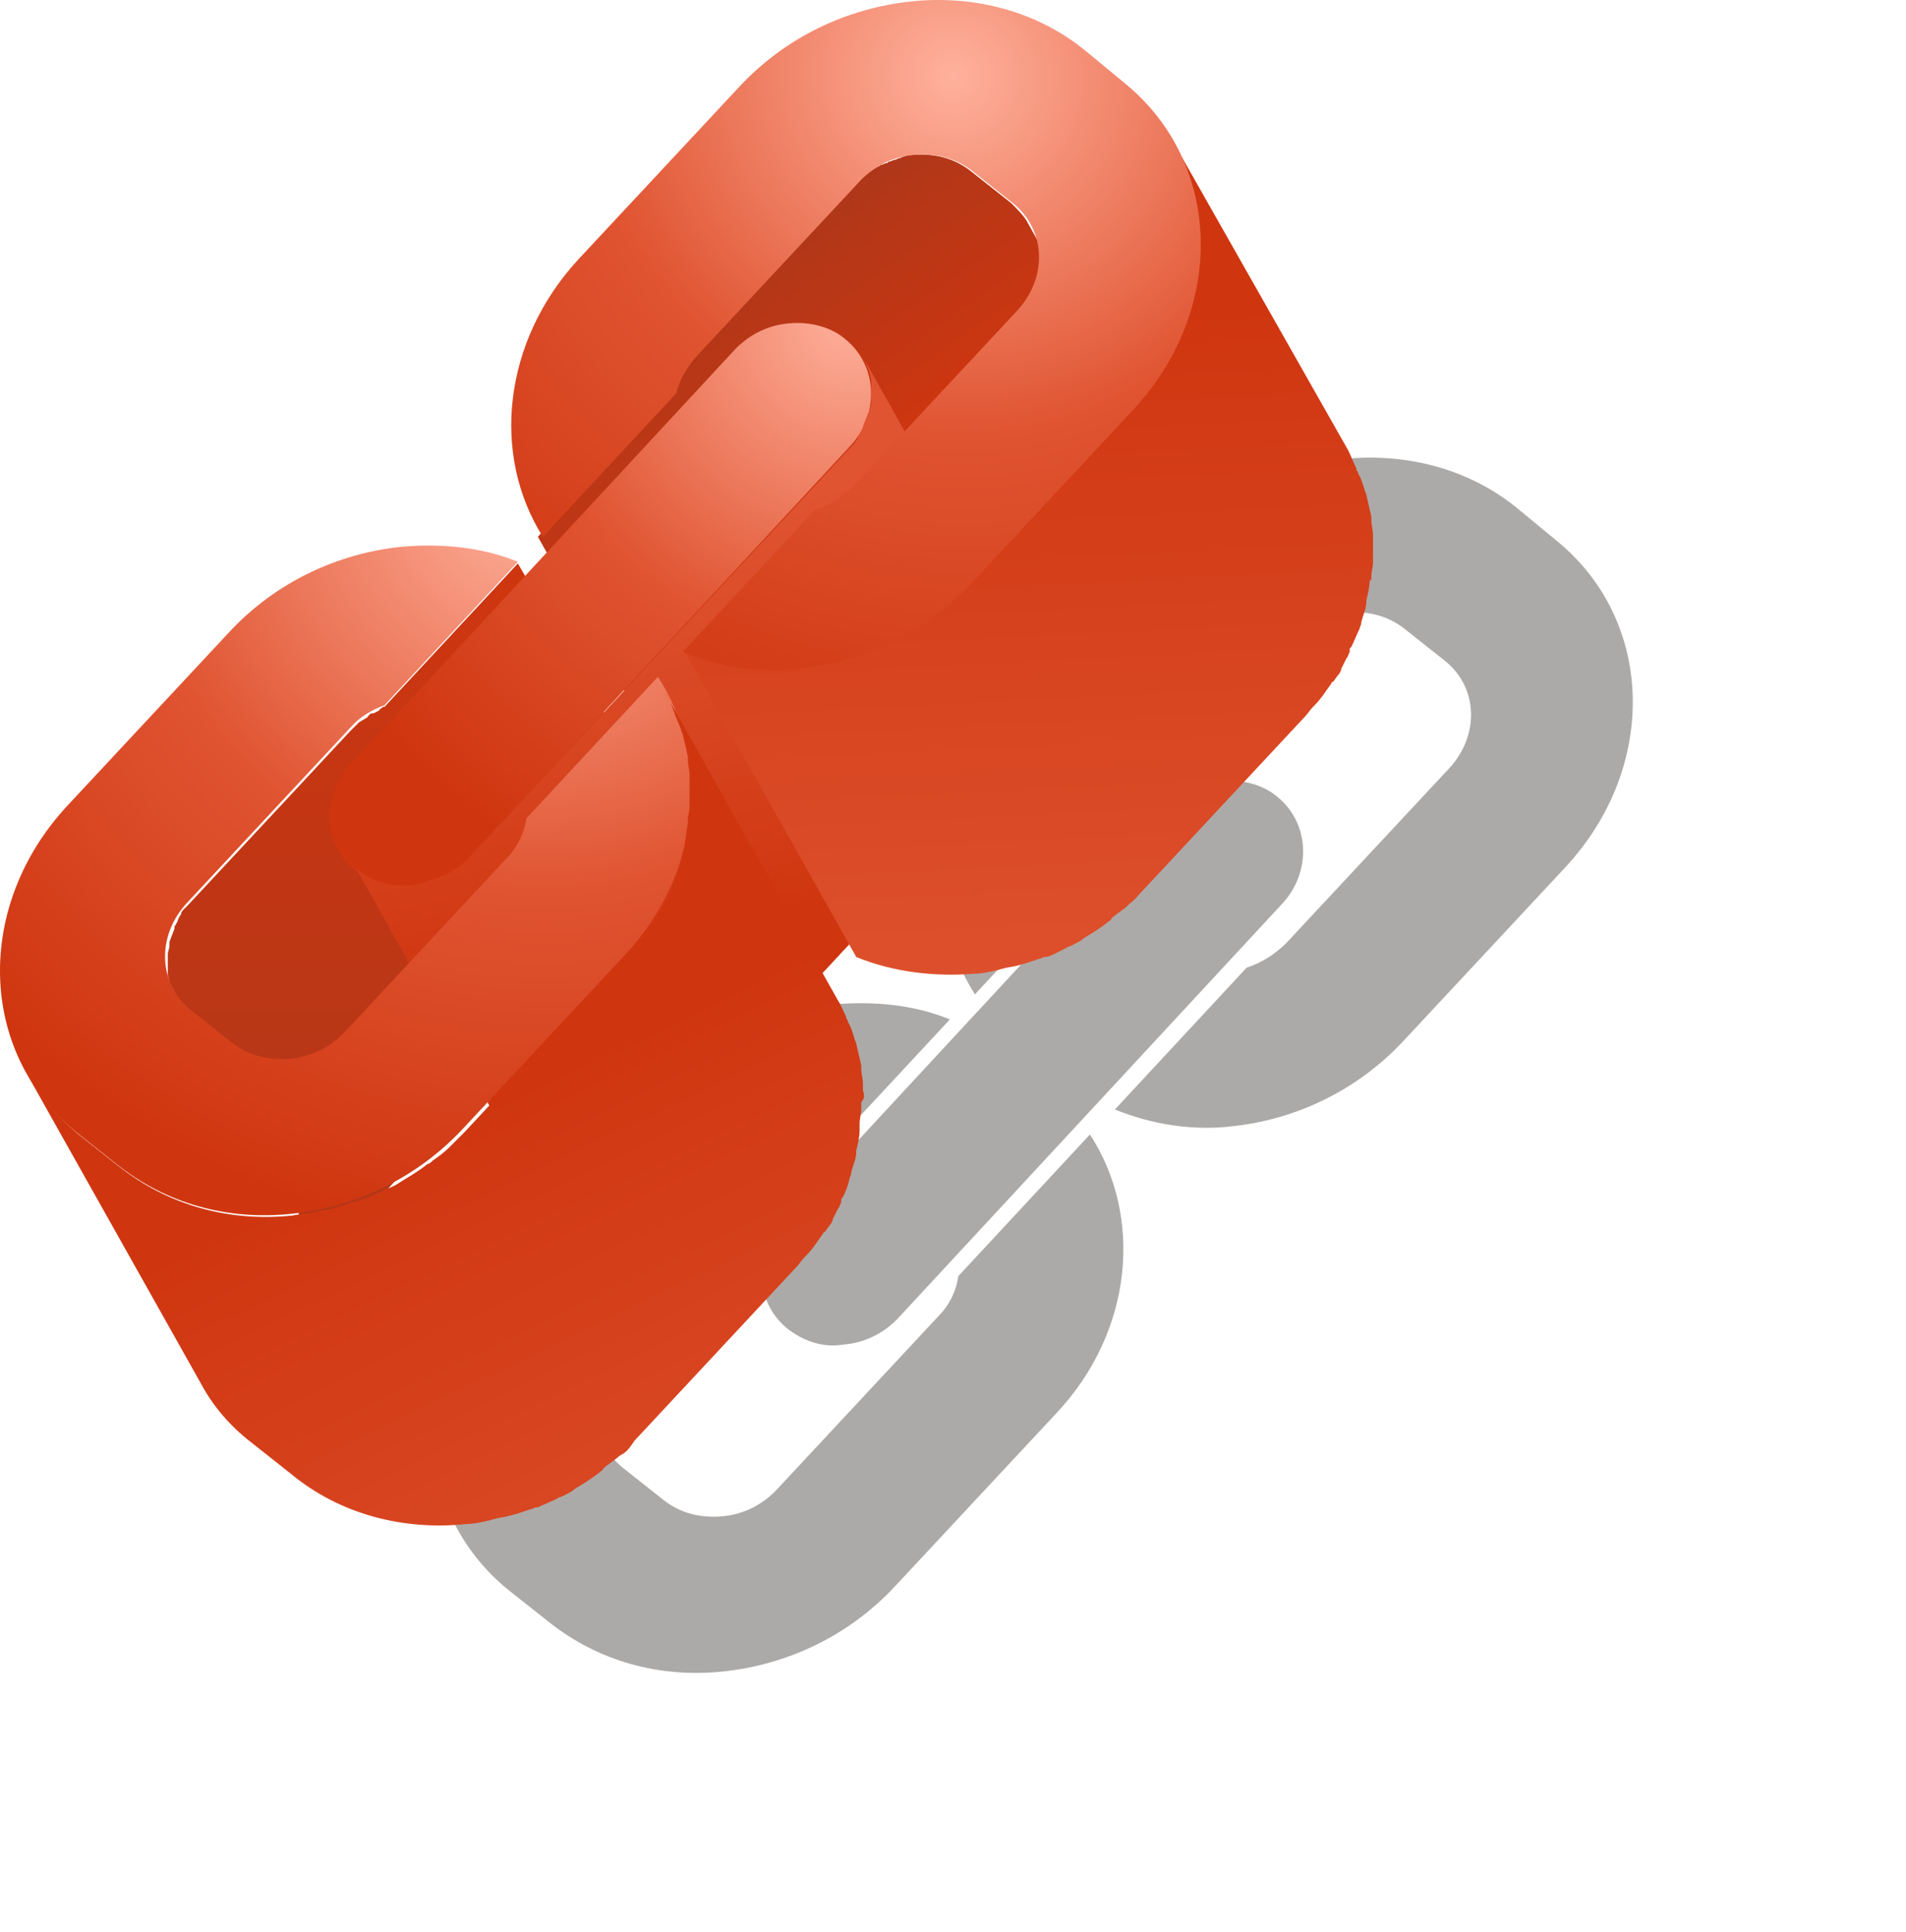
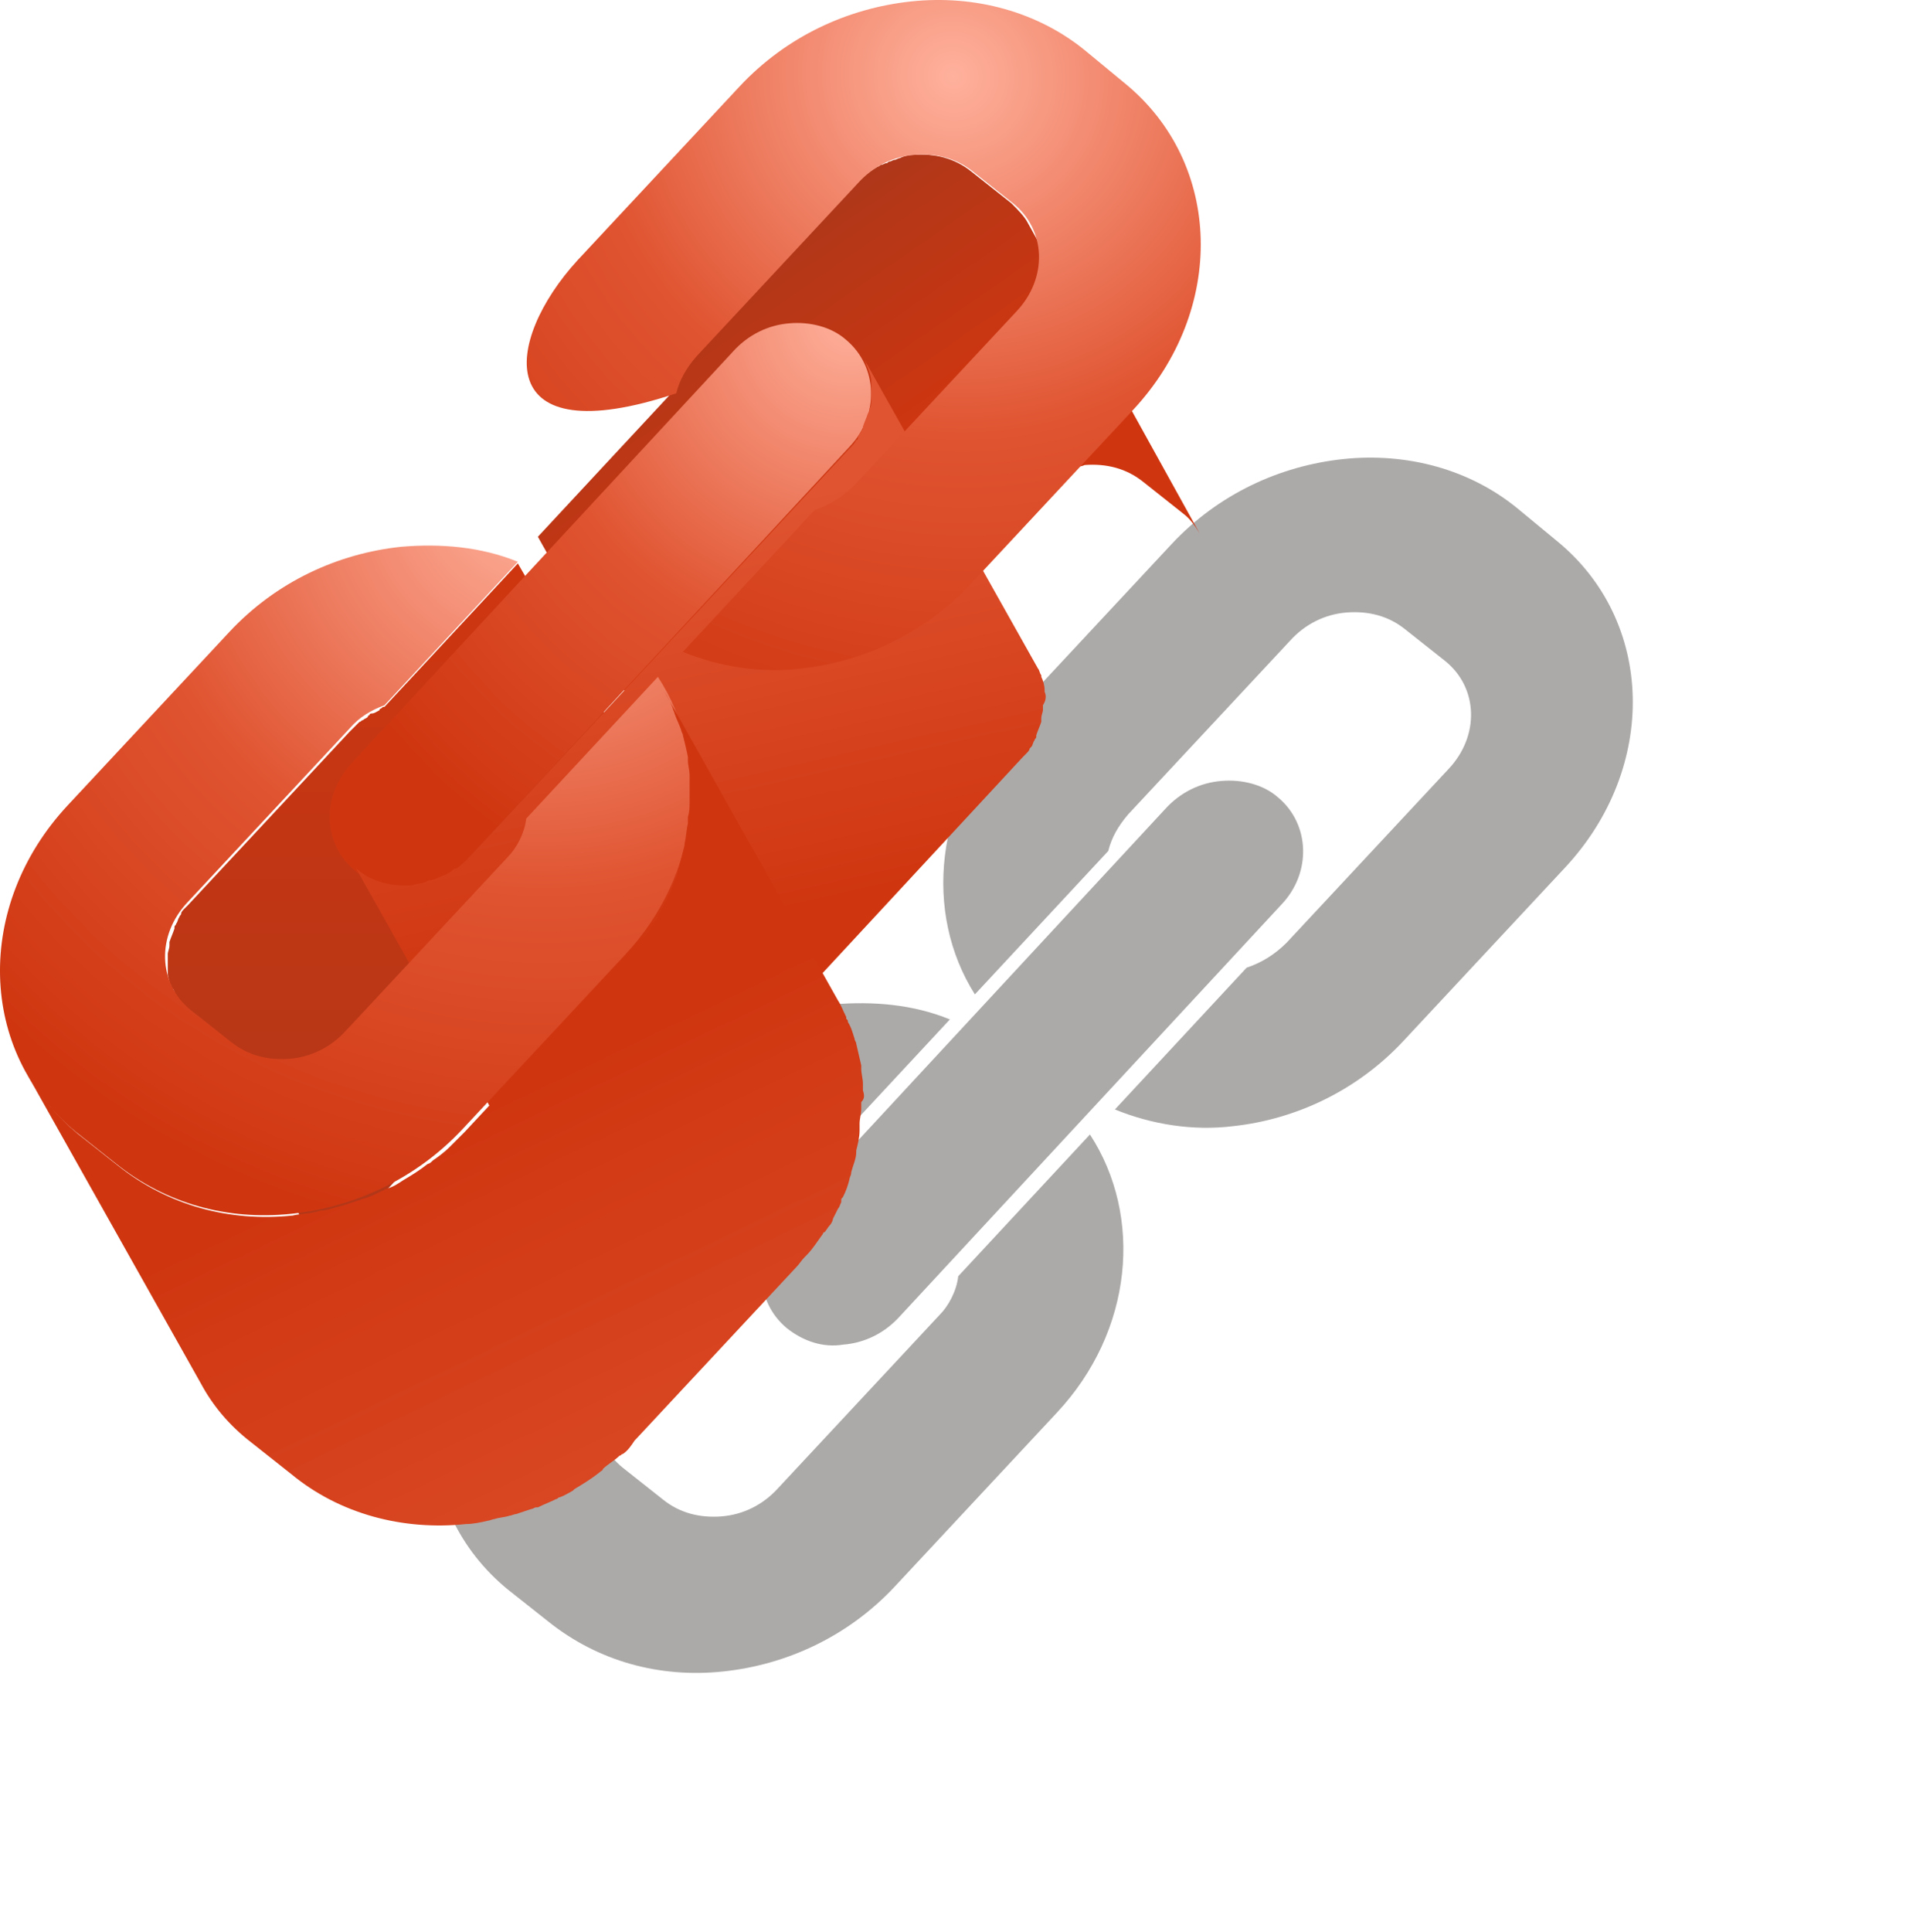
<svg xmlns="http://www.w3.org/2000/svg" width="75" height="76" viewBox="0 0 75 76" fill="none">
  <g filter="url(#filter0_f_642_17)">
    <path d="M30.95 52.231C29.704 51.181 29.638 49.345 30.819 48.033L45.84 31.831C46.43 31.175 47.217 30.782 48.07 30.716C48.857 30.65 49.71 30.847 50.3 31.372C51.547 32.422 51.612 34.324 50.431 35.57L35.41 51.772C34.82 52.428 34.033 52.821 33.18 52.887C32.393 53.018 31.606 52.756 30.95 52.231Z" fill="#ACAAA9" />
  </g>
  <g filter="url(#filter1_f_642_17)">
    <path d="M61.254 21.27C65.124 24.419 65.255 30.191 61.582 34.127L55.219 40.949C53.382 42.916 50.955 44.032 48.528 44.294C46.954 44.491 45.314 44.228 43.871 43.638L49.053 38.062C49.644 37.866 50.168 37.538 50.627 37.079L56.99 30.257C58.236 28.945 58.171 27.043 56.859 25.993L55.285 24.747C54.629 24.222 53.842 24.025 52.989 24.091C52.136 24.157 51.349 24.55 50.759 25.206L44.396 32.028C44.002 32.487 43.74 32.946 43.609 33.471L38.361 39.112C36.328 35.898 36.787 31.438 39.739 28.223L46.101 21.401C47.938 19.434 50.365 18.319 52.858 18.056C55.35 17.794 57.843 18.45 59.745 20.024L61.254 21.27Z" fill="#ACAAA9" />
  </g>
  <g filter="url(#filter2_f_642_17)">
    <path d="M37.706 50.197L42.888 44.622C44.987 47.836 44.593 52.362 41.576 55.576L35.213 62.398C33.377 64.366 30.95 65.481 28.457 65.743C25.964 66.006 23.537 65.35 21.57 63.775L19.995 62.529C16.125 59.38 15.994 53.608 19.667 49.673L26.03 42.851C27.867 40.883 30.294 39.768 32.786 39.505C34.361 39.374 35.935 39.505 37.378 40.096L32.13 45.737C31.605 45.934 31.146 46.196 30.753 46.655L24.39 53.477C23.144 54.789 23.209 56.691 24.521 57.741L26.096 58.987C26.752 59.512 27.539 59.709 28.391 59.643C29.244 59.577 30.031 59.184 30.622 58.528L36.984 51.706C37.312 51.378 37.64 50.788 37.706 50.197Z" fill="#ACAAA9" />
  </g>
  <mask id="mask0_642_17" style="mask-type:luminance" maskUnits="userSpaceOnUse" x="21" y="20" width="8" height="14">
-     <path d="M27.987 32.919L21.165 20.784C21.231 20.915 21.296 21.046 21.362 21.112L28.184 33.247C28.118 33.116 28.052 32.984 27.987 32.919Z" fill="white" />
-   </mask>
+     </mask>
  <g mask="url(#mask0_642_17)">
-     <path d="M21.362 21.112L28.184 33.247C28.118 33.116 28.052 32.984 27.987 32.919L21.165 20.784C21.231 20.849 21.296 20.981 21.362 21.112Z" fill="#858585" />
-   </g>
+     </g>
  <path d="M40.45 8.78C40.319 8.518 40.056 8.255 39.794 7.993L38.219 6.747C37.564 6.222 36.776 6.025 35.924 6.091C35.727 6.091 35.53 6.156 35.399 6.222C35.333 6.222 35.268 6.288 35.202 6.288C35.137 6.288 35.071 6.353 35.005 6.353C34.94 6.353 34.94 6.419 34.874 6.419C34.809 6.419 34.743 6.484 34.677 6.484C34.612 6.484 34.612 6.55 34.546 6.55C34.415 6.616 34.349 6.681 34.218 6.747C34.218 6.747 34.218 6.747 34.153 6.747C34.022 6.812 33.956 6.944 33.825 7.009C33.759 7.075 33.694 7.14 33.628 7.206L27.265 14.028C27.2 14.093 27.2 14.093 27.134 14.159C27.069 14.225 27.069 14.225 27.069 14.29C27.003 14.356 27.003 14.356 26.937 14.421C26.937 14.421 26.937 14.421 26.872 14.487C26.872 14.552 26.806 14.552 26.806 14.618C26.741 14.684 26.741 14.749 26.675 14.815C26.675 14.815 26.675 14.88 26.609 14.88V14.946C26.544 15.143 26.478 15.274 26.413 15.471L21.165 21.112L27.987 33.247L33.234 27.606C33.3 27.409 33.366 27.278 33.431 27.081C33.431 27.015 33.497 27.015 33.497 26.95C33.562 26.884 33.562 26.819 33.628 26.753C33.628 26.687 33.694 26.622 33.694 26.622C33.694 26.556 33.759 26.556 33.825 26.491C33.89 26.425 33.956 26.359 34.022 26.228L40.384 19.406C40.515 19.275 40.712 19.078 40.843 18.947C40.843 18.947 40.843 18.947 40.909 18.947C41.04 18.816 41.171 18.75 41.368 18.685C41.434 18.685 41.499 18.619 41.565 18.619C41.696 18.554 41.827 18.488 41.958 18.488C42.024 18.488 42.09 18.422 42.155 18.422C42.352 18.357 42.549 18.357 42.68 18.291C43.533 18.226 44.32 18.422 44.976 18.947L46.55 20.194C46.812 20.39 47.009 20.653 47.206 20.981L40.45 8.78Z" fill="url(#paint0_linear_642_17)" />
  <mask id="mask1_642_17" style="mask-type:luminance" maskUnits="userSpaceOnUse" x="13" y="33" width="8" height="14">
    <path d="M20.116 45.645L13.294 33.51C13.425 33.772 13.688 34.034 13.95 34.297L20.772 46.432C20.509 46.169 20.312 45.907 20.116 45.645Z" fill="white" />
  </mask>
  <g mask="url(#mask1_642_17)">
-     <path d="M13.95 34.231L20.772 46.366C20.509 46.169 20.312 45.907 20.116 45.579L13.294 33.444C13.491 33.772 13.688 34.034 13.95 34.231Z" fill="#858585" />
-   </g>
+     </g>
  <path d="M20.377 22.161L15.13 27.802C15.064 27.802 15.064 27.802 14.999 27.868C14.999 27.868 14.933 27.868 14.933 27.934C14.802 27.999 14.736 28.065 14.605 28.065C14.605 28.065 14.539 28.065 14.539 28.13C14.539 28.13 14.474 28.131 14.474 28.196C14.408 28.262 14.343 28.262 14.277 28.327C14.211 28.327 14.211 28.393 14.146 28.393L14.08 28.458C14.015 28.524 14.015 28.524 13.949 28.59L13.883 28.655C13.818 28.721 13.752 28.786 13.752 28.786L7.39 35.608C7.324 35.674 7.324 35.674 7.258 35.739C7.193 35.805 7.127 35.871 7.127 35.936C7.127 36.002 7.062 36.002 7.062 36.067C6.996 36.133 6.996 36.264 6.931 36.33C6.931 36.395 6.865 36.395 6.865 36.461V36.526C6.799 36.723 6.734 36.855 6.668 37.051V37.117V37.182C6.668 37.314 6.603 37.445 6.603 37.51C6.603 37.576 6.603 37.642 6.603 37.707C6.603 37.838 6.603 38.035 6.603 38.166V38.232C6.603 38.232 6.603 38.232 6.603 38.298C6.603 38.429 6.668 38.56 6.668 38.626C6.668 38.691 6.668 38.691 6.734 38.757C6.734 38.822 6.734 38.822 6.799 38.888C6.865 38.953 6.865 39.085 6.931 39.15L13.752 51.285C13.687 51.154 13.621 51.023 13.621 50.957C13.621 50.892 13.621 50.892 13.556 50.826C13.49 50.695 13.49 50.564 13.49 50.498C13.49 50.498 13.49 50.498 13.49 50.432V50.367C13.49 50.236 13.49 50.039 13.49 49.908C13.49 49.842 13.49 49.777 13.49 49.711C13.49 49.58 13.49 49.449 13.556 49.383C13.556 49.317 13.556 49.252 13.621 49.186C13.687 48.989 13.752 48.858 13.818 48.661V48.596C13.818 48.53 13.883 48.53 13.883 48.465C13.949 48.399 14.015 48.268 14.015 48.202C14.015 48.137 14.08 48.137 14.08 48.071C14.146 47.94 14.277 47.874 14.343 47.743L20.705 40.921C20.771 40.856 20.837 40.79 20.968 40.659C21.033 40.593 21.033 40.593 21.099 40.528C21.165 40.462 21.23 40.462 21.296 40.397C21.361 40.331 21.427 40.331 21.492 40.265C21.558 40.265 21.624 40.2 21.624 40.2C21.755 40.134 21.82 40.069 21.952 40.003C22.017 40.003 22.083 39.937 22.148 39.937L27.396 34.296L20.377 22.161Z" fill="url(#paint1_linear_642_17)" />
  <path d="M13.95 34.231C12.704 33.181 12.638 31.345 13.819 30.033L28.84 13.831C29.43 13.175 30.217 12.782 31.07 12.716C31.857 12.65 32.71 12.847 33.3 13.372C34.547 14.421 34.612 16.324 33.431 17.57L18.41 33.772C17.82 34.428 17.033 34.821 16.18 34.887C15.393 35.018 14.606 34.756 13.95 34.231Z" fill="url(#paint2_radial_642_17)" />
  <path d="M41.105 27.212C41.105 27.147 41.105 27.147 41.105 27.147C41.105 26.95 41.039 26.753 40.974 26.622V26.556C40.908 26.491 40.908 26.36 40.843 26.294L34.021 14.159C34.087 14.29 34.087 14.356 34.152 14.487C34.218 14.684 34.283 14.815 34.283 15.012V15.078C34.283 15.209 34.283 15.34 34.283 15.537C34.283 15.602 34.283 15.668 34.283 15.733C34.283 15.865 34.283 15.996 34.218 16.061C34.218 16.127 34.218 16.193 34.152 16.258C34.087 16.455 34.021 16.586 33.955 16.783V16.849C33.955 16.914 33.89 16.914 33.89 16.98C33.824 17.045 33.758 17.177 33.758 17.242C33.758 17.308 33.693 17.308 33.693 17.308C33.627 17.439 33.562 17.505 33.431 17.636L18.41 33.772C18.278 33.903 18.081 34.1 17.95 34.165C17.95 34.165 17.95 34.165 17.885 34.165C17.753 34.297 17.622 34.362 17.491 34.428C17.426 34.428 17.36 34.493 17.294 34.493C17.163 34.559 17.032 34.625 16.901 34.625C16.835 34.625 16.77 34.69 16.77 34.69C16.573 34.756 16.376 34.756 16.245 34.821C15.458 34.887 14.605 34.69 14.015 34.165L20.837 46.3C21.492 46.825 22.279 47.022 23.067 46.956C23.263 46.956 23.46 46.891 23.591 46.825C23.657 46.825 23.723 46.76 23.723 46.76C23.788 46.76 23.854 46.694 23.919 46.694C23.985 46.694 23.985 46.628 24.051 46.628C24.116 46.628 24.182 46.563 24.247 46.563C24.313 46.563 24.313 46.497 24.378 46.497C24.51 46.432 24.575 46.366 24.706 46.3C24.706 46.3 24.706 46.3 24.772 46.3C24.903 46.235 24.969 46.169 25.1 46.038C25.166 45.972 25.231 45.907 25.231 45.907V45.972L40.252 29.771C40.318 29.705 40.318 29.705 40.383 29.639C40.449 29.574 40.515 29.508 40.515 29.443L40.58 29.377C40.646 29.311 40.646 29.18 40.712 29.115C40.712 29.049 40.777 29.049 40.777 28.983C40.777 28.983 40.777 28.983 40.777 28.918C40.843 28.721 40.908 28.59 40.974 28.393V28.328V28.262C40.974 28.131 41.039 28 41.039 27.934C41.039 27.868 41.039 27.803 41.039 27.737C41.171 27.54 41.171 27.344 41.105 27.212Z" fill="url(#paint3_linear_642_17)" />
-   <path d="M53.962 22.686C53.962 22.489 54.028 22.293 54.028 22.096C54.028 22.03 54.028 21.899 54.028 21.834C54.028 21.637 54.028 21.506 54.028 21.309C54.028 21.243 54.028 21.112 54.028 21.046C54.028 20.85 53.962 20.653 53.962 20.456C53.962 20.39 53.962 20.39 53.962 20.325C53.897 20.062 53.831 19.735 53.766 19.472C53.766 19.407 53.7 19.341 53.7 19.275C53.635 19.079 53.569 18.816 53.438 18.619C53.438 18.554 53.438 18.554 53.372 18.488V18.423C53.241 18.16 53.175 17.963 53.044 17.701L46.157 5.566C46.288 5.763 46.419 6.025 46.485 6.288C46.485 6.353 46.55 6.419 46.55 6.484C46.616 6.681 46.747 6.944 46.813 7.14C46.813 7.206 46.878 7.272 46.878 7.337C46.944 7.6 47.01 7.928 47.075 8.19C47.075 8.256 47.075 8.321 47.075 8.321C47.075 8.518 47.141 8.715 47.141 8.911C47.141 8.977 47.141 9.108 47.141 9.174C47.141 9.371 47.141 9.502 47.141 9.699C47.141 9.764 47.141 9.895 47.141 9.961C47.141 10.158 47.141 10.354 47.075 10.551C47.075 10.617 47.075 10.682 47.075 10.748C47.01 11.011 47.01 11.273 46.944 11.535V11.601C46.878 11.863 46.813 12.126 46.747 12.388C46.747 12.454 46.681 12.519 46.681 12.65C46.616 12.913 46.485 13.11 46.354 13.372C46.354 13.438 46.288 13.438 46.288 13.503C46.222 13.569 46.222 13.634 46.157 13.765C46.091 13.897 46.026 14.028 45.96 14.159C45.894 14.225 45.829 14.356 45.829 14.421C45.763 14.553 45.698 14.618 45.632 14.749C45.435 15.012 45.239 15.34 44.976 15.602C44.845 15.733 44.714 15.93 44.583 16.061L38.22 22.883C38.023 23.08 37.826 23.277 37.63 23.473C37.433 23.67 37.17 23.867 36.974 23.998C36.908 24.064 36.842 24.129 36.777 24.129C36.449 24.392 36.121 24.588 35.793 24.785C35.596 24.916 35.399 25.048 35.203 25.113C35.137 25.113 35.137 25.179 35.071 25.179C34.809 25.31 34.547 25.441 34.284 25.507C34.219 25.507 34.153 25.572 34.087 25.572C33.891 25.638 33.694 25.704 33.497 25.769C33.431 25.769 33.3 25.835 33.235 25.835C33.038 25.9 32.841 25.966 32.644 25.966C32.579 25.966 32.448 26.032 32.382 26.032C32.12 26.097 31.857 26.097 31.529 26.163C29.955 26.36 28.315 26.097 26.872 25.507L33.694 37.642C35.137 38.232 36.777 38.429 38.351 38.298C38.613 38.298 38.941 38.232 39.204 38.166C39.269 38.166 39.401 38.101 39.466 38.101C39.663 38.035 39.86 38.035 40.056 37.97C40.122 37.97 40.253 37.904 40.319 37.904C40.516 37.839 40.712 37.773 40.909 37.707C40.975 37.707 41.04 37.642 41.106 37.642H41.172C41.434 37.576 41.631 37.445 41.893 37.314C41.959 37.314 41.959 37.248 42.024 37.248C42.221 37.183 42.418 37.051 42.549 36.986L42.615 36.92C42.943 36.723 43.271 36.527 43.599 36.264C43.664 36.199 43.73 36.199 43.73 36.133C43.927 35.936 44.189 35.805 44.386 35.608L44.451 35.543C44.648 35.411 44.779 35.215 44.976 35.018L51.339 28.196C51.47 28.065 51.535 27.934 51.667 27.803L51.732 27.737C51.995 27.475 52.191 27.147 52.388 26.884C52.388 26.884 52.388 26.819 52.454 26.819C52.519 26.753 52.585 26.622 52.651 26.556C52.716 26.491 52.782 26.36 52.782 26.294C52.847 26.163 52.913 26.032 52.979 25.9C53.044 25.835 53.044 25.769 53.11 25.638C53.11 25.638 53.11 25.638 53.11 25.572C53.11 25.507 53.11 25.507 53.175 25.441C53.307 25.179 53.372 24.982 53.503 24.72C53.503 24.654 53.569 24.588 53.569 24.457C53.635 24.195 53.766 23.933 53.766 23.67V23.605C53.831 23.342 53.897 23.08 53.897 22.817C53.962 22.883 53.962 22.752 53.962 22.686Z" fill="url(#paint4_linear_642_17)" />
-   <path d="M44.254 3.27C48.124 6.419 48.255 12.191 44.582 16.127L38.219 22.949C36.382 24.916 33.955 26.032 31.528 26.294C29.954 26.491 28.314 26.228 26.871 25.638L32.053 20.062C32.644 19.866 33.168 19.538 33.627 19.079L39.99 12.257C41.236 10.945 41.171 9.043 39.859 7.993L38.285 6.747C37.629 6.222 36.842 6.025 35.989 6.091C35.136 6.156 34.349 6.55 33.759 7.206L27.396 14.028C27.002 14.487 26.74 14.946 26.609 15.471L21.361 21.112C19.328 17.898 19.787 13.438 22.739 10.223L29.101 3.402C30.938 1.434 33.365 0.319 35.858 0.056C38.35 -0.206 40.843 0.45 42.745 2.024L44.254 3.27Z" fill="url(#paint5_radial_642_17)" />
+   <path d="M44.254 3.27C48.124 6.419 48.255 12.191 44.582 16.127L38.219 22.949C36.382 24.916 33.955 26.032 31.528 26.294C29.954 26.491 28.314 26.228 26.871 25.638L32.053 20.062C32.644 19.866 33.168 19.538 33.627 19.079L39.99 12.257C41.236 10.945 41.171 9.043 39.859 7.993L38.285 6.747C37.629 6.222 36.842 6.025 35.989 6.091C35.136 6.156 34.349 6.55 33.759 7.206L27.396 14.028C27.002 14.487 26.74 14.946 26.609 15.471C19.328 17.898 19.787 13.438 22.739 10.223L29.101 3.402C30.938 1.434 33.365 0.319 35.858 0.056C38.35 -0.206 40.843 0.45 42.745 2.024L44.254 3.27Z" fill="url(#paint5_radial_642_17)" />
  <path d="M20.706 32.197L25.888 26.622C27.987 29.836 27.593 34.362 24.576 37.576L18.213 44.398C16.377 46.366 13.95 47.481 11.457 47.743C8.964 48.006 6.537 47.35 4.57 45.775L2.995 44.529C-0.875 41.38 -1.006 35.608 2.667 31.673L9.03 24.851C10.867 22.883 13.294 21.768 15.786 21.506C17.36 21.374 18.935 21.506 20.378 22.096L15.13 27.737C14.605 27.934 14.146 28.196 13.753 28.655L7.39 35.477C6.144 36.789 6.209 38.691 7.521 39.741L9.096 40.987C9.752 41.512 10.539 41.709 11.391 41.643C12.244 41.577 13.031 41.184 13.622 40.528L19.984 33.706C20.312 33.378 20.64 32.788 20.706 32.197Z" fill="url(#paint6_radial_642_17)" />
  <path d="M33.956 42.889C33.956 42.824 33.956 42.693 33.956 42.627C33.956 42.43 33.89 42.233 33.89 42.037C33.89 41.971 33.89 41.971 33.89 41.906C33.824 41.643 33.759 41.315 33.693 41.053C33.693 40.987 33.627 40.922 33.627 40.856C33.562 40.659 33.496 40.397 33.365 40.2C33.365 40.135 33.365 40.135 33.3 40.069V40.003C33.168 39.741 33.103 39.544 32.972 39.347L26.15 27.212C26.281 27.409 26.412 27.672 26.478 27.868C26.478 27.934 26.543 28 26.543 28.065C26.609 28.262 26.74 28.524 26.806 28.721C26.806 28.787 26.871 28.852 26.871 28.918C26.937 29.18 27.003 29.443 27.068 29.771C27.068 29.836 27.068 29.902 27.068 29.902C27.068 30.099 27.134 30.295 27.134 30.492C27.134 30.558 27.134 30.689 27.134 30.755C27.134 30.951 27.134 31.082 27.134 31.279C27.134 31.345 27.134 31.476 27.134 31.542C27.134 31.738 27.134 31.935 27.068 32.132C27.068 32.198 27.068 32.263 27.068 32.394C27.003 32.657 27.003 32.919 26.937 33.181V33.247C26.871 33.509 26.806 33.772 26.74 34.034C26.74 34.1 26.674 34.165 26.674 34.297C26.609 34.559 26.478 34.756 26.412 35.018C26.412 35.084 26.347 35.084 26.347 35.149C26.281 35.215 26.281 35.281 26.215 35.412C26.15 35.543 26.084 35.674 26.019 35.805C25.953 35.871 25.887 36.002 25.887 36.068C25.822 36.199 25.756 36.264 25.691 36.396C25.494 36.658 25.297 36.986 25.035 37.248C24.904 37.38 24.772 37.576 24.641 37.708L18.279 44.529C18.082 44.726 17.885 44.923 17.688 45.12C17.491 45.316 17.229 45.513 17.032 45.644C16.967 45.71 16.901 45.776 16.835 45.776C16.507 46.038 16.18 46.235 15.851 46.431C15.655 46.563 15.458 46.694 15.195 46.76C15.13 46.76 15.13 46.825 15.064 46.825C14.802 46.956 14.54 47.087 14.277 47.153C14.212 47.153 14.146 47.219 14.08 47.219C13.884 47.284 13.687 47.35 13.49 47.415C13.425 47.415 13.293 47.481 13.228 47.481C13.031 47.547 12.834 47.612 12.637 47.612C12.572 47.612 12.441 47.678 12.375 47.678C12.113 47.743 11.785 47.743 11.522 47.809C9.03 48.071 6.603 47.415 4.635 45.841L3.061 44.595C2.273 43.939 1.618 43.152 1.093 42.299L7.915 54.434C8.374 55.287 9.03 56.074 9.882 56.73L11.457 57.976C13.359 59.55 15.851 60.206 18.344 59.944C18.606 59.944 18.934 59.878 19.197 59.813C19.262 59.813 19.394 59.747 19.459 59.747C19.656 59.682 19.853 59.682 20.049 59.616C20.115 59.616 20.246 59.55 20.312 59.55C20.509 59.485 20.706 59.419 20.902 59.354C20.968 59.354 21.033 59.288 21.099 59.288H21.165C21.427 59.157 21.624 59.091 21.886 58.96C21.952 58.96 21.952 58.894 22.017 58.894C22.214 58.829 22.411 58.698 22.542 58.632L22.608 58.566C22.936 58.37 23.264 58.173 23.592 57.91C23.657 57.845 23.723 57.845 23.723 57.779C23.92 57.583 24.182 57.451 24.379 57.255C24.444 57.255 24.444 57.189 24.51 57.189C24.707 57.058 24.838 56.861 24.969 56.664L31.332 49.842C31.463 49.711 31.529 49.58 31.66 49.449L31.725 49.383C31.988 49.121 32.184 48.793 32.381 48.531C32.381 48.531 32.381 48.465 32.447 48.465C32.512 48.399 32.578 48.268 32.644 48.203C32.709 48.137 32.775 48.006 32.775 47.94C32.84 47.809 32.906 47.678 32.972 47.547C33.037 47.481 33.037 47.415 33.103 47.284C33.103 47.284 33.103 47.284 33.103 47.219C33.103 47.153 33.103 47.153 33.168 47.087C33.3 46.825 33.365 46.628 33.431 46.366C33.431 46.3 33.496 46.235 33.496 46.104C33.562 45.841 33.693 45.579 33.693 45.316V45.251C33.759 44.988 33.824 44.726 33.824 44.464C33.824 44.398 33.824 44.333 33.824 44.201C33.824 44.005 33.89 43.808 33.89 43.611C33.89 43.545 33.89 43.414 33.89 43.349C34.021 43.217 34.021 43.086 33.956 42.889Z" fill="url(#paint7_linear_642_17)" />
  <defs>
    <filter id="filter0_f_642_17" x="19.973" y="20.704" width="41.305" height="42.217" filterUnits="userSpaceOnUse" color-interpolation-filters="sRGB">
      <feFlood flood-opacity="0" result="BackgroundImageFix" />
      <feBlend mode="normal" in="SourceGraphic" in2="BackgroundImageFix" result="shape" />
      <feGaussianBlur stdDeviation="5" result="effect1_foregroundBlur_642_17" />
    </filter>
    <filter id="filter1_f_642_17" x="27.117" y="8" width="47.133" height="46.359" filterUnits="userSpaceOnUse" color-interpolation-filters="sRGB">
      <feFlood flood-opacity="0" result="BackgroundImageFix" />
      <feBlend mode="normal" in="SourceGraphic" in2="BackgroundImageFix" result="shape" />
      <feGaussianBlur stdDeviation="5" result="effect1_foregroundBlur_642_17" />
    </filter>
    <filter id="filter2_f_642_17" x="7" y="29.459" width="47.204" height="46.34" filterUnits="userSpaceOnUse" color-interpolation-filters="sRGB">
      <feFlood flood-opacity="0" result="BackgroundImageFix" />
      <feBlend mode="normal" in="SourceGraphic" in2="BackgroundImageFix" result="shape" />
      <feGaussianBlur stdDeviation="5" result="effect1_foregroundBlur_642_17" />
    </filter>
    <linearGradient id="paint0_linear_642_17" x1="34.185" y1="6.079" x2="40" y2="14.5" gradientUnits="userSpaceOnUse">
      <stop stop-color="#AD371A" />
      <stop offset="1" stop-color="#CF3610" />
    </linearGradient>
    <linearGradient id="paint1_linear_642_17" x1="16.999" y1="22.161" x2="16.999" y2="51.285" gradientUnits="userSpaceOnUse">
      <stop stop-color="#CF3610" />
      <stop offset="1" stop-color="#AD371A" />
    </linearGradient>
    <radialGradient id="paint2_radial_642_17" cx="0" cy="0" r="1" gradientUnits="userSpaceOnUse" gradientTransform="translate(33.5 12.5) rotate(113.771) scale(24.499 23.493)">
      <stop stop-color="#FFB19D" />
      <stop offset="0.531" stop-color="#E05431" />
      <stop offset="1" stop-color="#CF3610" />
    </radialGradient>
    <linearGradient id="paint3_linear_642_17" x1="32.5" y1="35.5" x2="29" y2="20" gradientUnits="userSpaceOnUse">
      <stop stop-color="#CF3610" />
      <stop offset="1" stop-color="#E05431" />
    </linearGradient>
    <linearGradient id="paint4_linear_642_17" x1="52" y1="42" x2="50.5" y2="12" gradientUnits="userSpaceOnUse">
      <stop stop-color="#E05431" />
      <stop offset="1" stop-color="#CF3610" />
    </linearGradient>
    <radialGradient id="paint5_radial_642_17" cx="0" cy="0" r="1" gradientUnits="userSpaceOnUse" gradientTransform="translate(37.5 3) rotate(114.274) scale(27.973 28.794)">
      <stop stop-color="#FFB19D" />
      <stop offset="0.5" stop-color="#E05431" />
      <stop offset="1" stop-color="#CF3610" />
    </radialGradient>
    <radialGradient id="paint6_radial_642_17" cx="0" cy="0" r="1" gradientUnits="userSpaceOnUse" gradientTransform="translate(21 19.5) rotate(117.44) scale(29.296 30.256)">
      <stop stop-color="#FFB19D" />
      <stop offset="0.526" stop-color="#E05431" />
      <stop offset="1" stop-color="#CF3610" />
    </radialGradient>
    <linearGradient id="paint7_linear_642_17" x1="34" y1="67" x2="22" y2="42" gradientUnits="userSpaceOnUse">
      <stop stop-color="#E05431" />
      <stop offset="1" stop-color="#CF3610" />
    </linearGradient>
  </defs>
</svg>